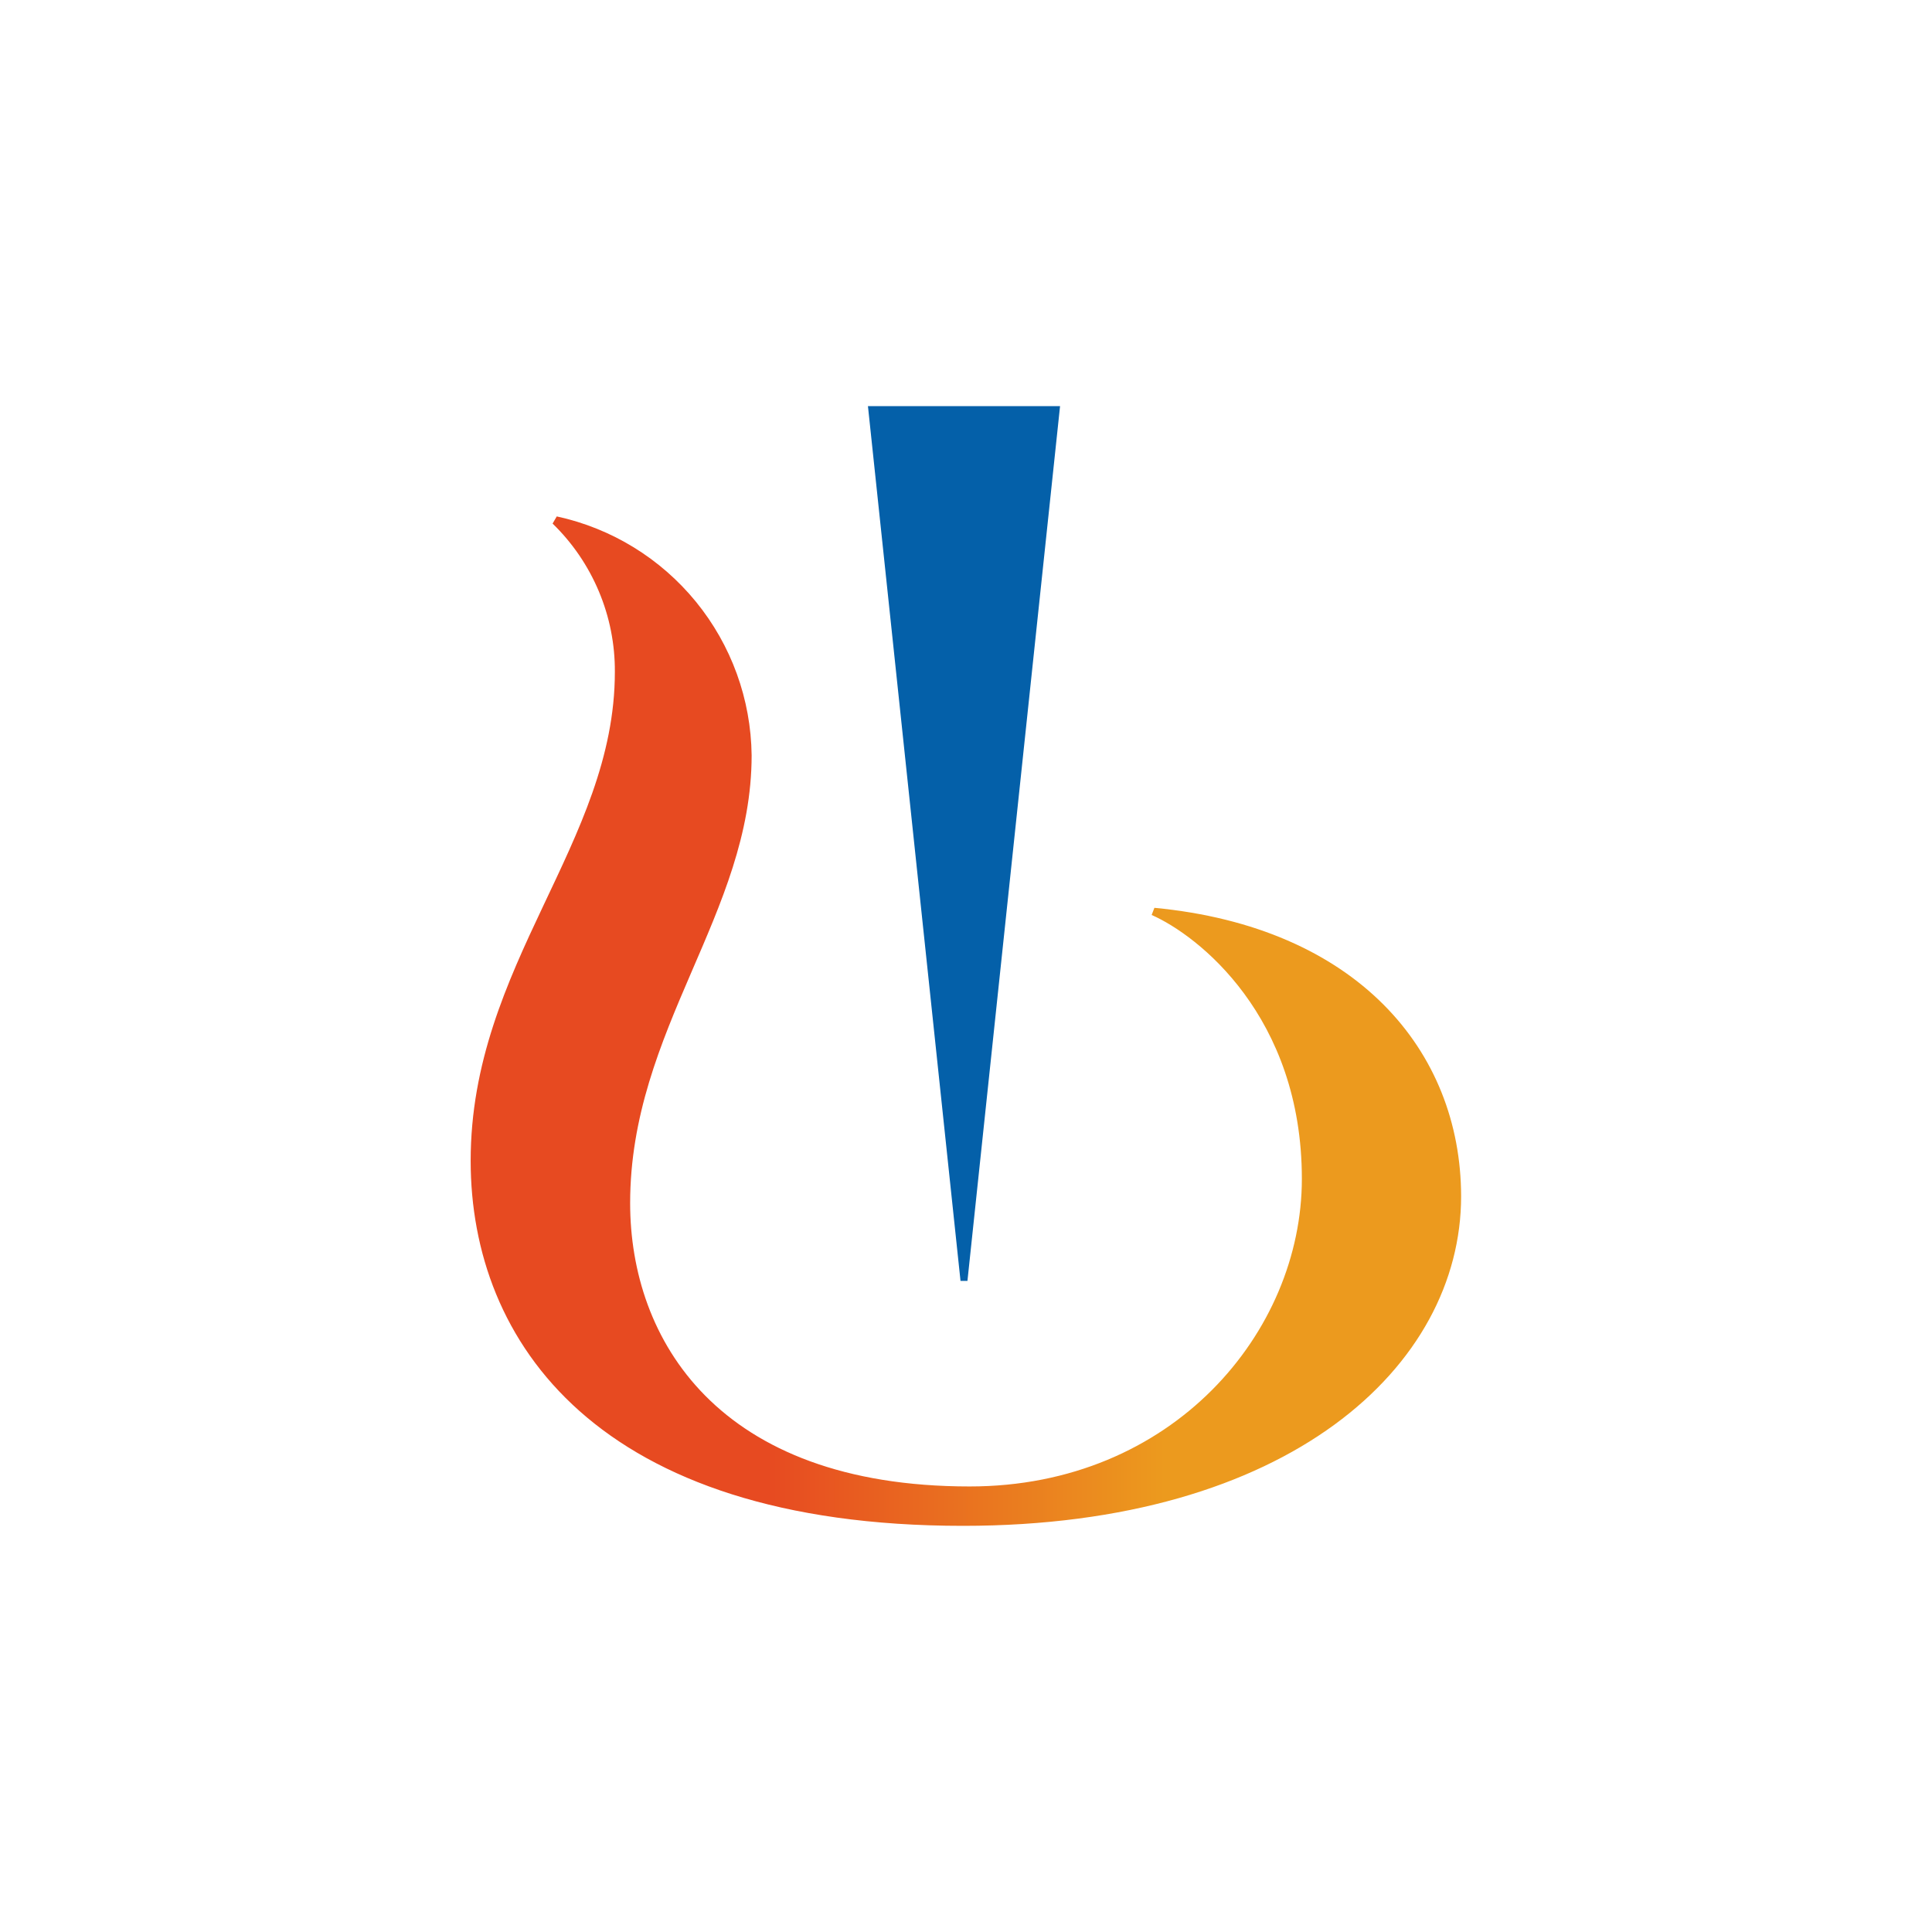
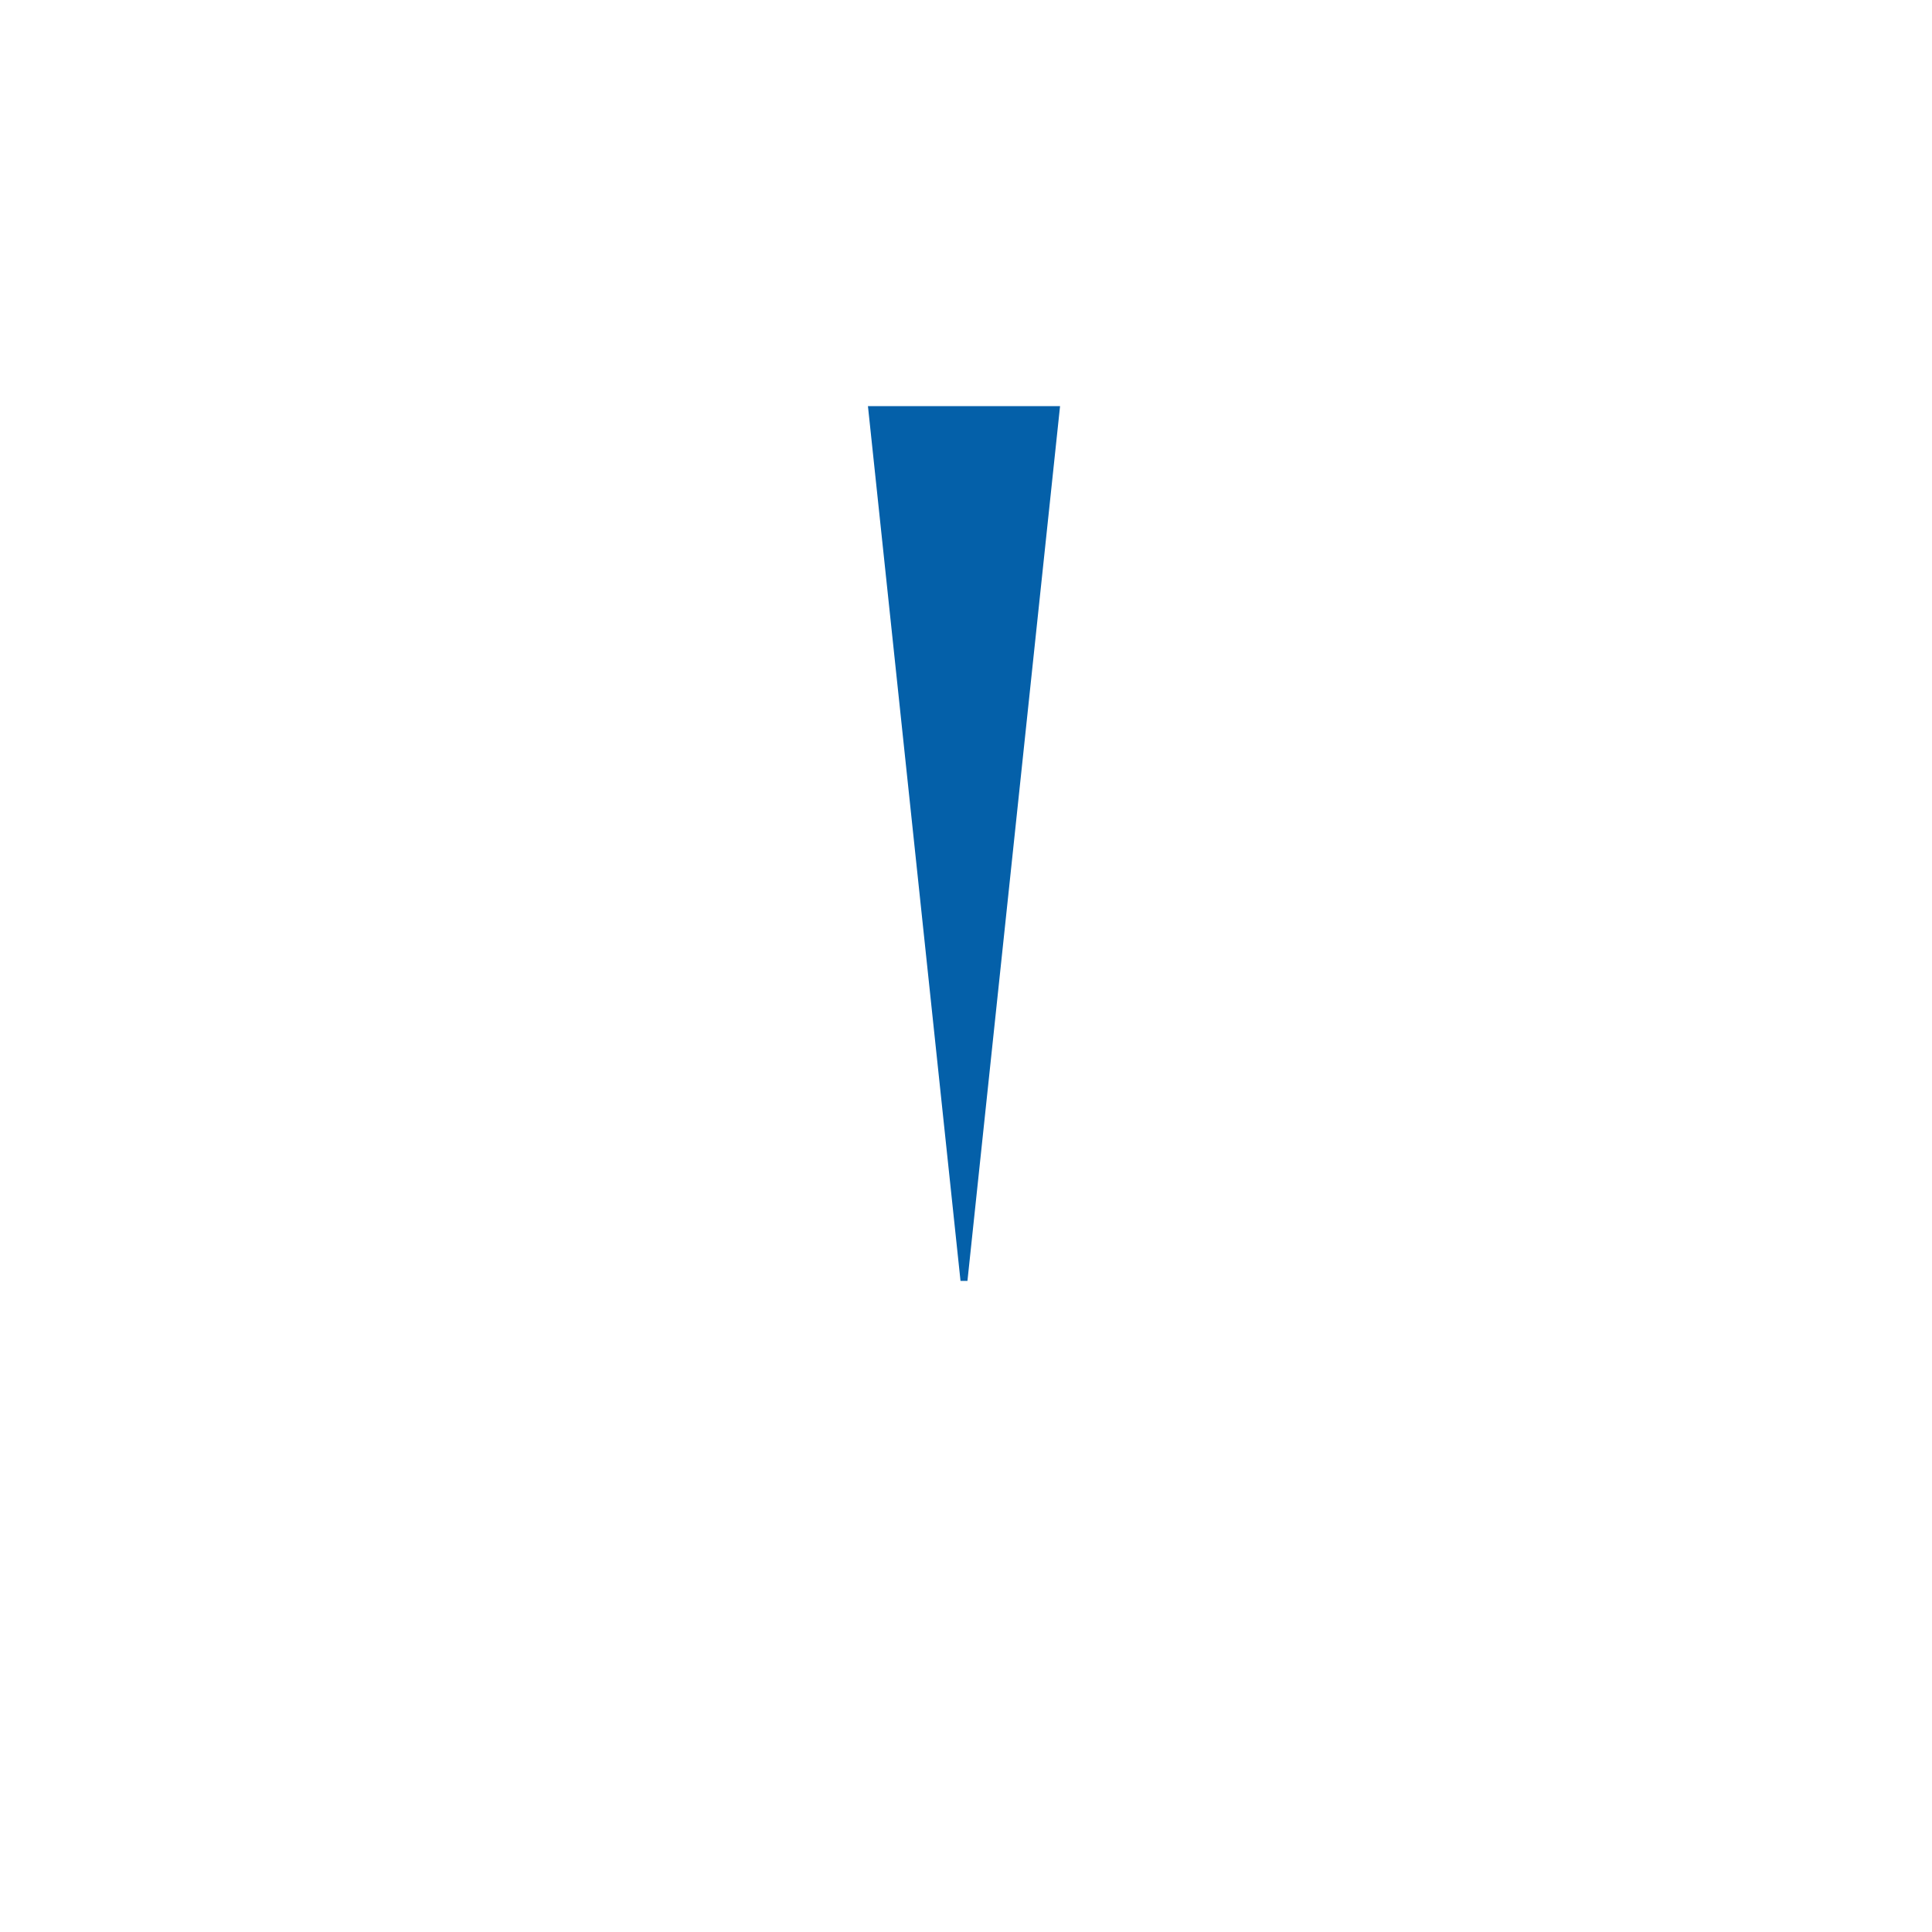
<svg xmlns="http://www.w3.org/2000/svg" width="44" height="44" viewBox="0 0 44 44" fill="none">
-   <rect width="44" height="44" fill="white" />
-   <path d="M26.291 20.675L26.228 20.838C27.282 21.302 29.649 23.142 29.649 26.848C29.649 30.337 26.707 33.853 22.084 33.853C16.333 33.853 14.351 30.49 14.351 27.401C14.351 23.442 17.118 20.806 17.118 17.201C17.103 15.925 16.656 14.693 15.85 13.705C15.044 12.717 13.926 12.031 12.68 11.761L12.585 11.924C13.037 12.363 13.395 12.888 13.639 13.469C13.883 14.049 14.007 14.673 14.003 15.303C14.003 19.199 10.719 21.966 10.719 26.436C10.719 30.553 13.597 34.75 21.931 34.75C29.359 34.75 33.276 31.112 33.276 27.243C33.27 23.922 30.893 21.112 26.291 20.675Z" fill="url(#paint0_linear_8130_16197)" />
  <path d="M22.033 29.171L24.142 9.25H19.767L21.875 29.171H22.033Z" fill="#0460A9" />
  <defs>
    <linearGradient id="paint0_linear_8130_16197" x1="10.713" y1="23.252" x2="33.27" y2="23.252" gradientUnits="userSpaceOnUse">
      <stop offset="0.3" stop-color="#E74A21" />
      <stop offset="0.7" stop-color="#EC9A1E" />
    </linearGradient>
  </defs>
</svg>